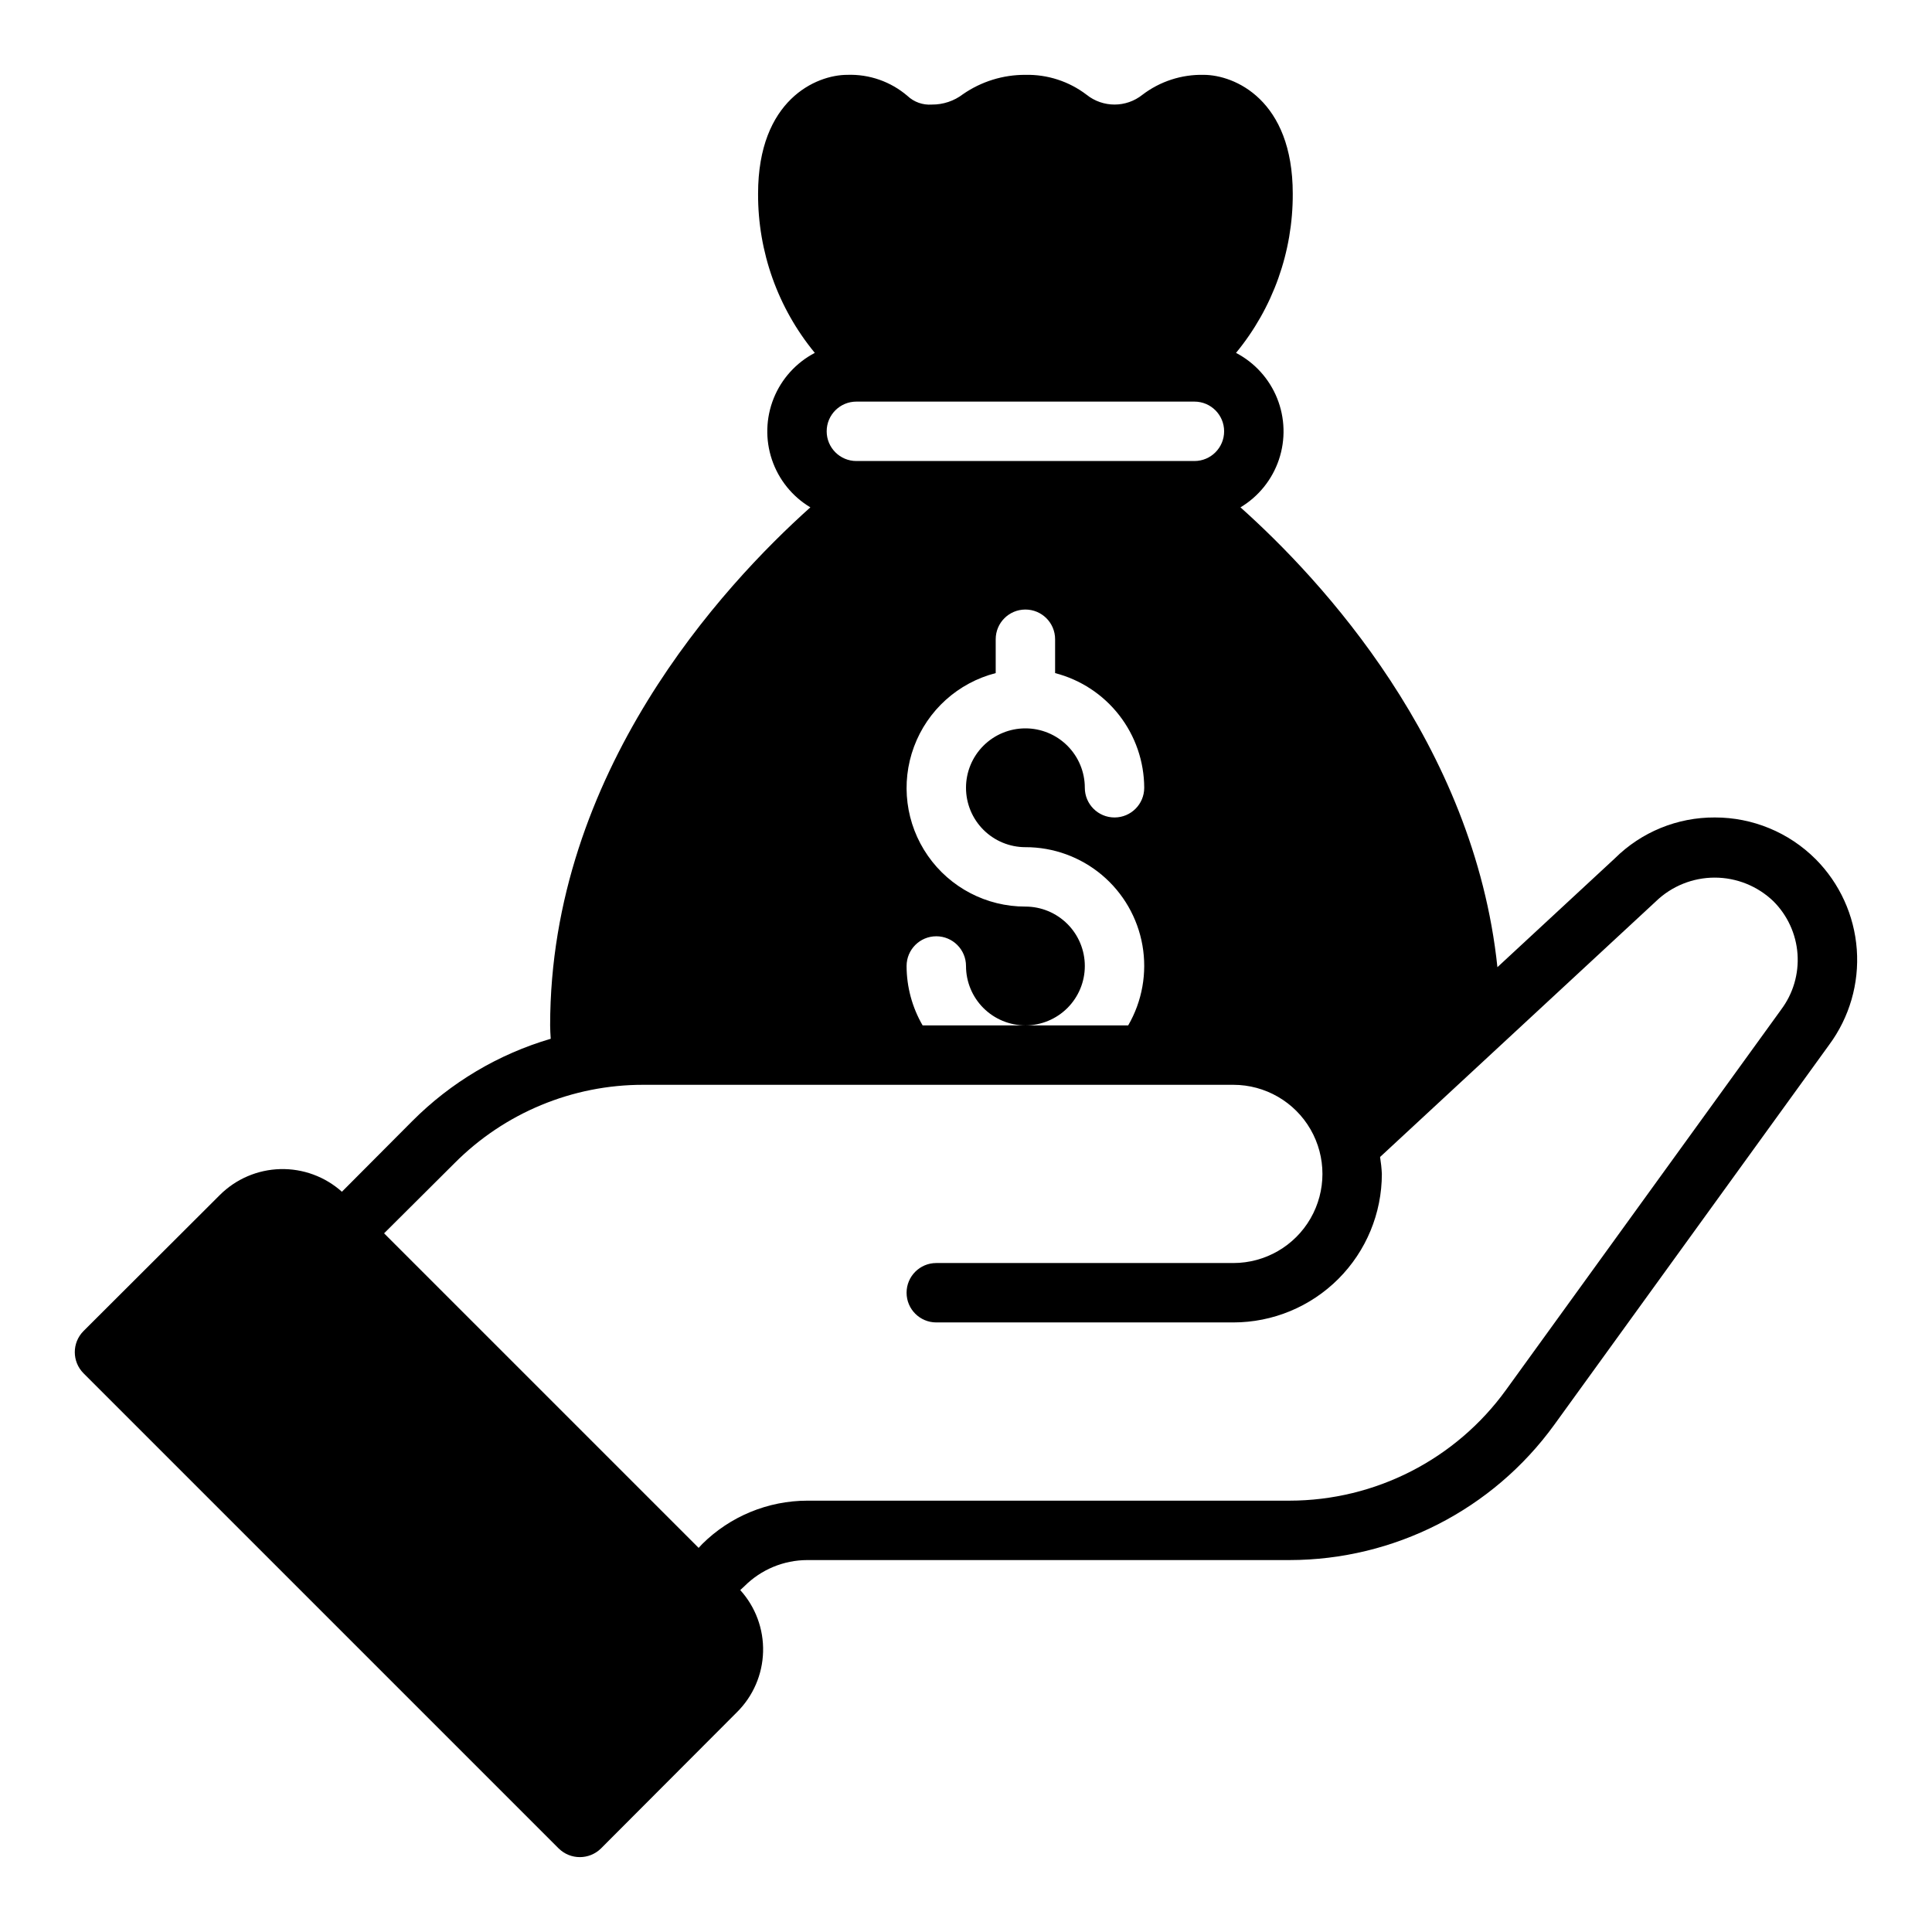
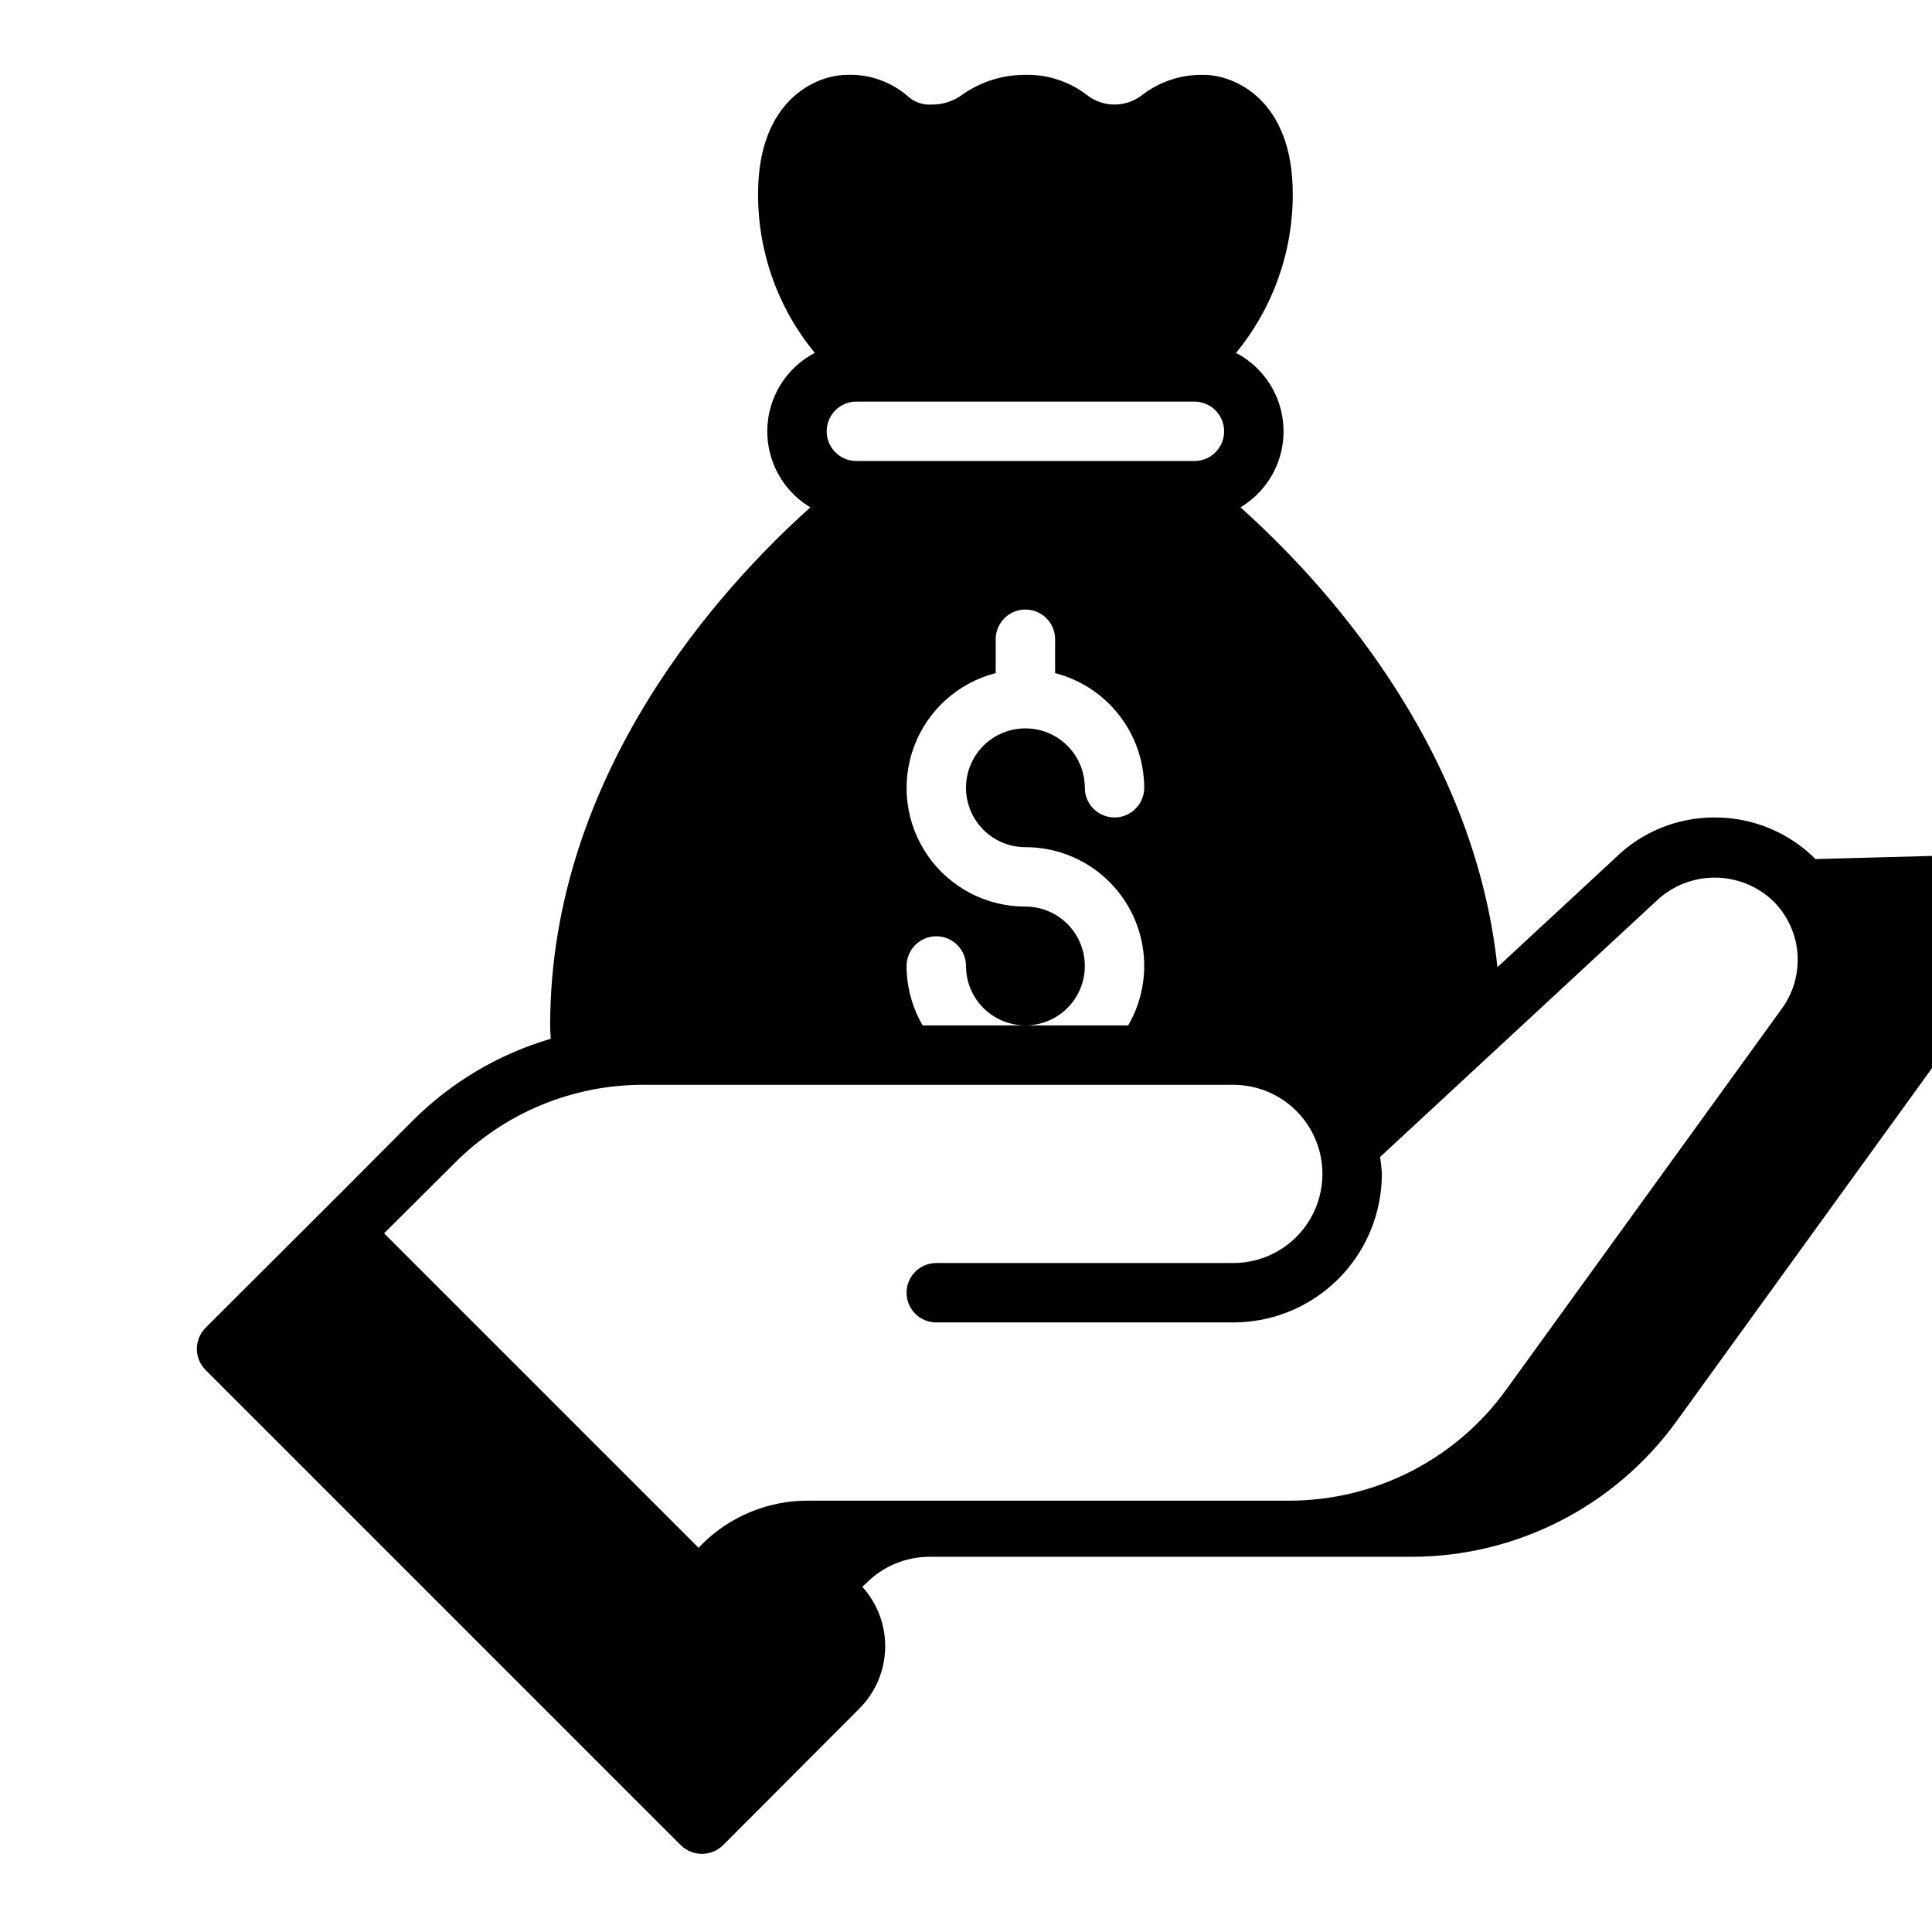
<svg xmlns="http://www.w3.org/2000/svg" fill="#000000" width="800px" height="800px" version="1.1" viewBox="144 144 512 512">
-   <path d="m625.14 371.66c-7.078-7.07-16.68-11.035-26.684-11.023-9.938-0.055-19.484 3.856-26.531 10.863l-31.094 28.812c-6.219-59.199-46.68-102.73-68.094-121.86 4.797-2.867 8.41-7.356 10.191-12.652 1.781-5.293 1.613-11.051-0.469-16.238-2.086-5.184-5.949-9.453-10.902-12.043 9.785-11.875 15.105-26.805 15.035-42.195 0-24.875-15.43-31.488-23.617-31.488h0.004c-5.848-0.129-11.566 1.73-16.219 5.277-4.324 3.461-10.473 3.461-14.801 0-4.648-3.547-10.367-5.406-16.215-5.277-5.906-0.031-11.676 1.758-16.531 5.117-2.371 1.816-5.281 2.785-8.266 2.758-2.375 0.172-4.715-0.652-6.453-2.285-4.434-3.805-10.141-5.801-15.98-5.59-8.188 0-23.617 6.613-23.617 31.488-0.07 15.391 5.25 30.32 15.035 42.195-4.953 2.59-8.816 6.859-10.902 12.043-2.082 5.188-2.25 10.945-0.469 16.238 1.785 5.297 5.394 9.785 10.191 12.652-23.223 20.785-68.961 70.297-68.961 137.29 0 1.102 0.078 2.363 0.156 3.543h0.004c-13.867 4.07-26.484 11.57-36.684 21.805l-18.66 18.734c-4.481-4.012-10.332-6.16-16.348-6-6.016 0.16-11.742 2.617-16.004 6.867l-36.133 36.055c-3.07 3.094-3.07 8.082 0 11.18l125.95 125.95v-0.004c3.102 3.043 8.074 3.043 11.176 0l36.055-36.133c4.281-4.242 6.758-9.977 6.918-16 0.164-6.027-2.004-11.883-6.051-16.352l1.102-1.023c4.422-4.434 10.426-6.926 16.688-6.93h127.77c27.762-0.023 53.836-13.34 70.137-35.816l72.895-100.76c5.375-7.281 7.965-16.246 7.301-25.27-0.664-9.027-4.539-17.516-10.922-23.93zm-254.19-121.23h89.586c4.348 0 7.871 3.523 7.871 7.871 0 4.348-3.523 7.875-7.871 7.875h-89.586c-4.348 0-7.871-3.527-7.871-7.875 0-4.348 3.523-7.871 7.871-7.871zm44.793 118.08c7.406-0.012 14.578 2.594 20.254 7.352 5.672 4.762 9.484 11.371 10.762 18.668 1.277 7.293-0.059 14.805-3.777 21.211h-54.477c-2.777-4.781-4.242-10.215-4.25-15.742 0-4.348 3.523-7.875 7.871-7.875s7.875 3.527 7.875 7.875c0 4.176 1.656 8.18 4.609 11.133 2.953 2.949 6.957 4.609 11.133 4.609 4.176 0 8.18-1.66 11.133-4.609 2.953-2.953 4.613-6.957 4.613-11.133s-1.66-8.18-4.613-11.133c-2.953-2.953-6.957-4.613-11.133-4.613-10.301 0.02-19.957-5.008-25.844-13.461-5.891-8.453-7.266-19.25-3.68-28.906 3.586-9.66 11.676-16.945 21.652-19.508v-8.973c0-4.348 3.523-7.871 7.871-7.871 4.348 0 7.871 3.523 7.871 7.871v8.973c6.742 1.742 12.719 5.668 16.992 11.168 4.273 5.496 6.602 12.258 6.625 19.219 0 4.348-3.523 7.871-7.871 7.871s-7.871-3.523-7.871-7.871c0-4.176-1.66-8.18-4.613-11.133-2.953-2.953-6.957-4.609-11.133-4.609-4.176 0-8.18 1.656-11.133 4.609-2.953 2.953-4.609 6.957-4.609 11.133s1.656 8.18 4.609 11.133c2.953 2.953 6.957 4.613 11.133 4.613zm200.27 43.059-72.895 100.76c-13.316 18.422-34.66 29.34-57.387 29.363h-127.77c-10.438 0.012-20.453 4.141-27.867 11.492l-0.945 1.023-83.363-83.363 18.656-18.578c13.246-13.332 31.273-20.816 50.066-20.781h156.34c8.438 0 16.234 4.5 20.453 11.805 4.215 7.309 4.215 16.312 0 23.617-4.219 7.309-12.016 11.809-20.453 11.809h-78.723c-4.348 0-7.871 3.523-7.871 7.871s3.523 7.871 7.871 7.871h78.723c10.438 0 20.445-4.148 27.828-11.531 7.379-7.379 11.527-17.391 11.531-27.828-0.074-1.504-0.234-3-0.473-4.484l73.133-67.777v-0.004c4.18-4.016 9.75-6.258 15.547-6.258 5.797 0 11.367 2.242 15.547 6.258 3.75 3.738 6.023 8.703 6.398 13.984s-1.168 10.52-4.352 14.75z" />
+   <path d="m625.14 371.66c-7.078-7.07-16.68-11.035-26.684-11.023-9.938-0.055-19.484 3.856-26.531 10.863l-31.094 28.812c-6.219-59.199-46.68-102.73-68.094-121.86 4.797-2.867 8.41-7.356 10.191-12.652 1.781-5.293 1.613-11.051-0.469-16.238-2.086-5.184-5.949-9.453-10.902-12.043 9.785-11.875 15.105-26.805 15.035-42.195 0-24.875-15.43-31.488-23.617-31.488h0.004c-5.848-0.129-11.566 1.73-16.219 5.277-4.324 3.461-10.473 3.461-14.801 0-4.648-3.547-10.367-5.406-16.215-5.277-5.906-0.031-11.676 1.758-16.531 5.117-2.371 1.816-5.281 2.785-8.266 2.758-2.375 0.172-4.715-0.652-6.453-2.285-4.434-3.805-10.141-5.801-15.98-5.59-8.188 0-23.617 6.613-23.617 31.488-0.07 15.391 5.25 30.32 15.035 42.195-4.953 2.59-8.816 6.859-10.902 12.043-2.082 5.188-2.25 10.945-0.469 16.238 1.785 5.297 5.394 9.785 10.191 12.652-23.223 20.785-68.961 70.297-68.961 137.29 0 1.102 0.078 2.363 0.156 3.543h0.004c-13.867 4.07-26.484 11.57-36.684 21.805l-18.66 18.734l-36.133 36.055c-3.07 3.094-3.07 8.082 0 11.18l125.95 125.95v-0.004c3.102 3.043 8.074 3.043 11.176 0l36.055-36.133c4.281-4.242 6.758-9.977 6.918-16 0.164-6.027-2.004-11.883-6.051-16.352l1.102-1.023c4.422-4.434 10.426-6.926 16.688-6.93h127.77c27.762-0.023 53.836-13.34 70.137-35.816l72.895-100.76c5.375-7.281 7.965-16.246 7.301-25.27-0.664-9.027-4.539-17.516-10.922-23.93zm-254.19-121.23h89.586c4.348 0 7.871 3.523 7.871 7.871 0 4.348-3.523 7.875-7.871 7.875h-89.586c-4.348 0-7.871-3.527-7.871-7.875 0-4.348 3.523-7.871 7.871-7.871zm44.793 118.08c7.406-0.012 14.578 2.594 20.254 7.352 5.672 4.762 9.484 11.371 10.762 18.668 1.277 7.293-0.059 14.805-3.777 21.211h-54.477c-2.777-4.781-4.242-10.215-4.25-15.742 0-4.348 3.523-7.875 7.871-7.875s7.875 3.527 7.875 7.875c0 4.176 1.656 8.18 4.609 11.133 2.953 2.949 6.957 4.609 11.133 4.609 4.176 0 8.18-1.66 11.133-4.609 2.953-2.953 4.613-6.957 4.613-11.133s-1.66-8.18-4.613-11.133c-2.953-2.953-6.957-4.613-11.133-4.613-10.301 0.02-19.957-5.008-25.844-13.461-5.891-8.453-7.266-19.25-3.68-28.906 3.586-9.66 11.676-16.945 21.652-19.508v-8.973c0-4.348 3.523-7.871 7.871-7.871 4.348 0 7.871 3.523 7.871 7.871v8.973c6.742 1.742 12.719 5.668 16.992 11.168 4.273 5.496 6.602 12.258 6.625 19.219 0 4.348-3.523 7.871-7.871 7.871s-7.871-3.523-7.871-7.871c0-4.176-1.66-8.18-4.613-11.133-2.953-2.953-6.957-4.609-11.133-4.609-4.176 0-8.18 1.656-11.133 4.609-2.953 2.953-4.609 6.957-4.609 11.133s1.656 8.18 4.609 11.133c2.953 2.953 6.957 4.613 11.133 4.613zm200.27 43.059-72.895 100.76c-13.316 18.422-34.66 29.34-57.387 29.363h-127.77c-10.438 0.012-20.453 4.141-27.867 11.492l-0.945 1.023-83.363-83.363 18.656-18.578c13.246-13.332 31.273-20.816 50.066-20.781h156.34c8.438 0 16.234 4.5 20.453 11.805 4.215 7.309 4.215 16.312 0 23.617-4.219 7.309-12.016 11.809-20.453 11.809h-78.723c-4.348 0-7.871 3.523-7.871 7.871s3.523 7.871 7.871 7.871h78.723c10.438 0 20.445-4.148 27.828-11.531 7.379-7.379 11.527-17.391 11.531-27.828-0.074-1.504-0.234-3-0.473-4.484l73.133-67.777v-0.004c4.18-4.016 9.75-6.258 15.547-6.258 5.797 0 11.367 2.242 15.547 6.258 3.75 3.738 6.023 8.703 6.398 13.984s-1.168 10.52-4.352 14.75z" />
</svg>